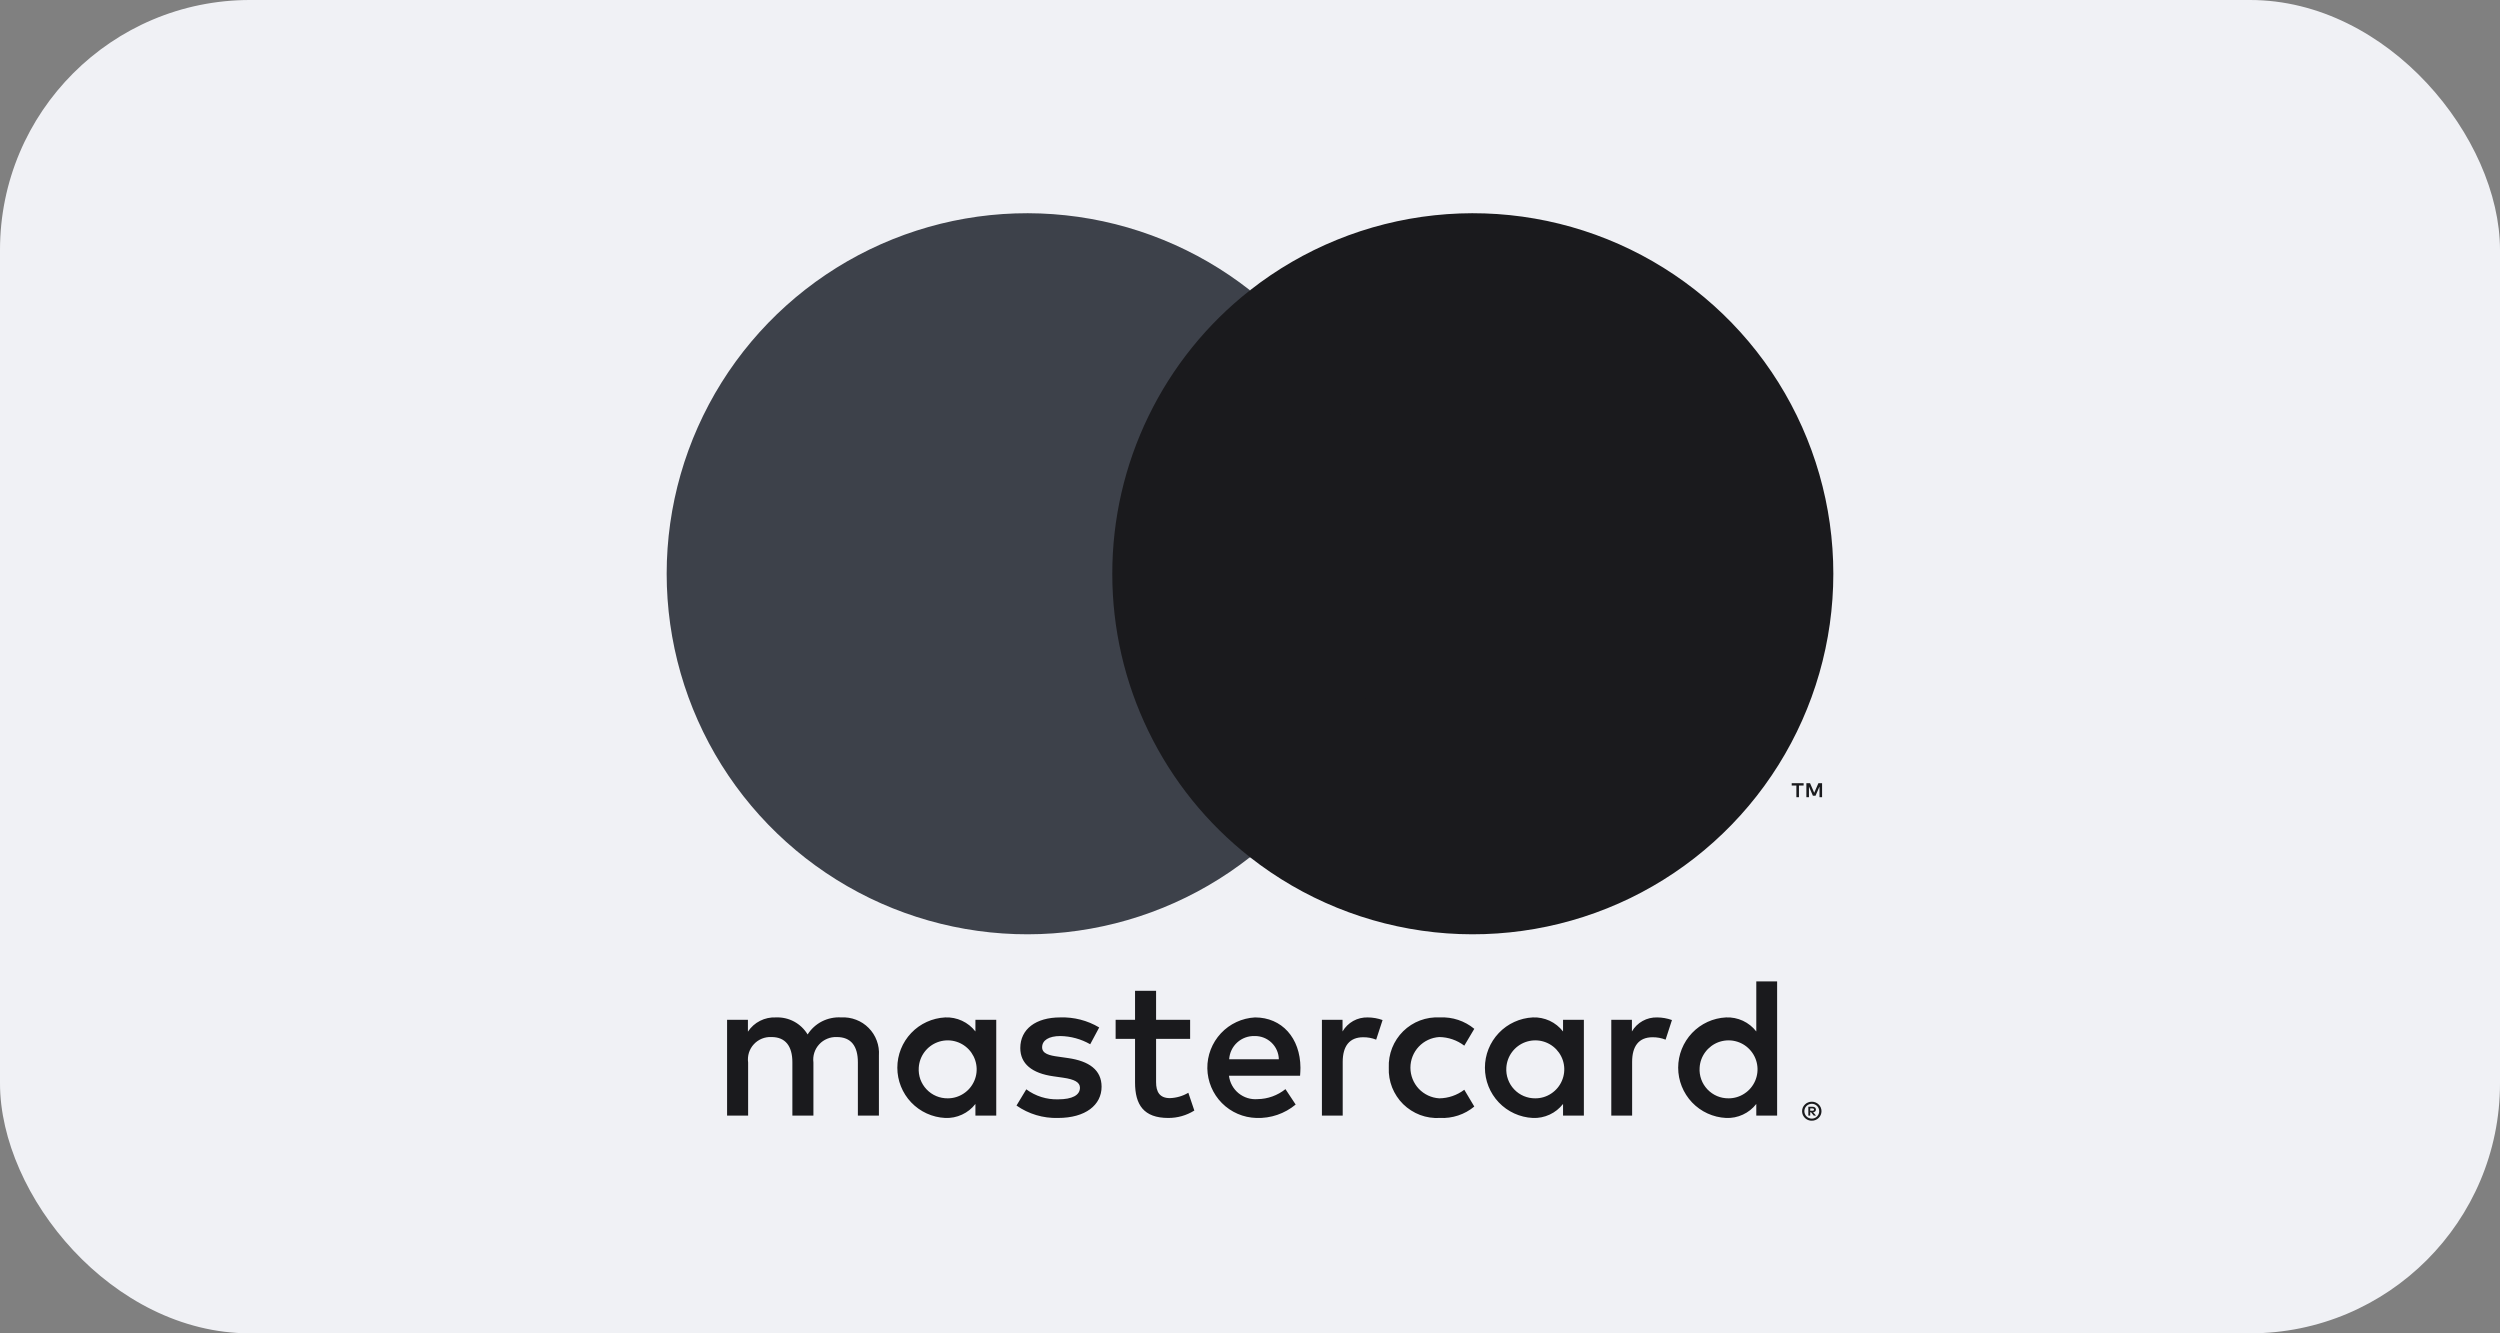
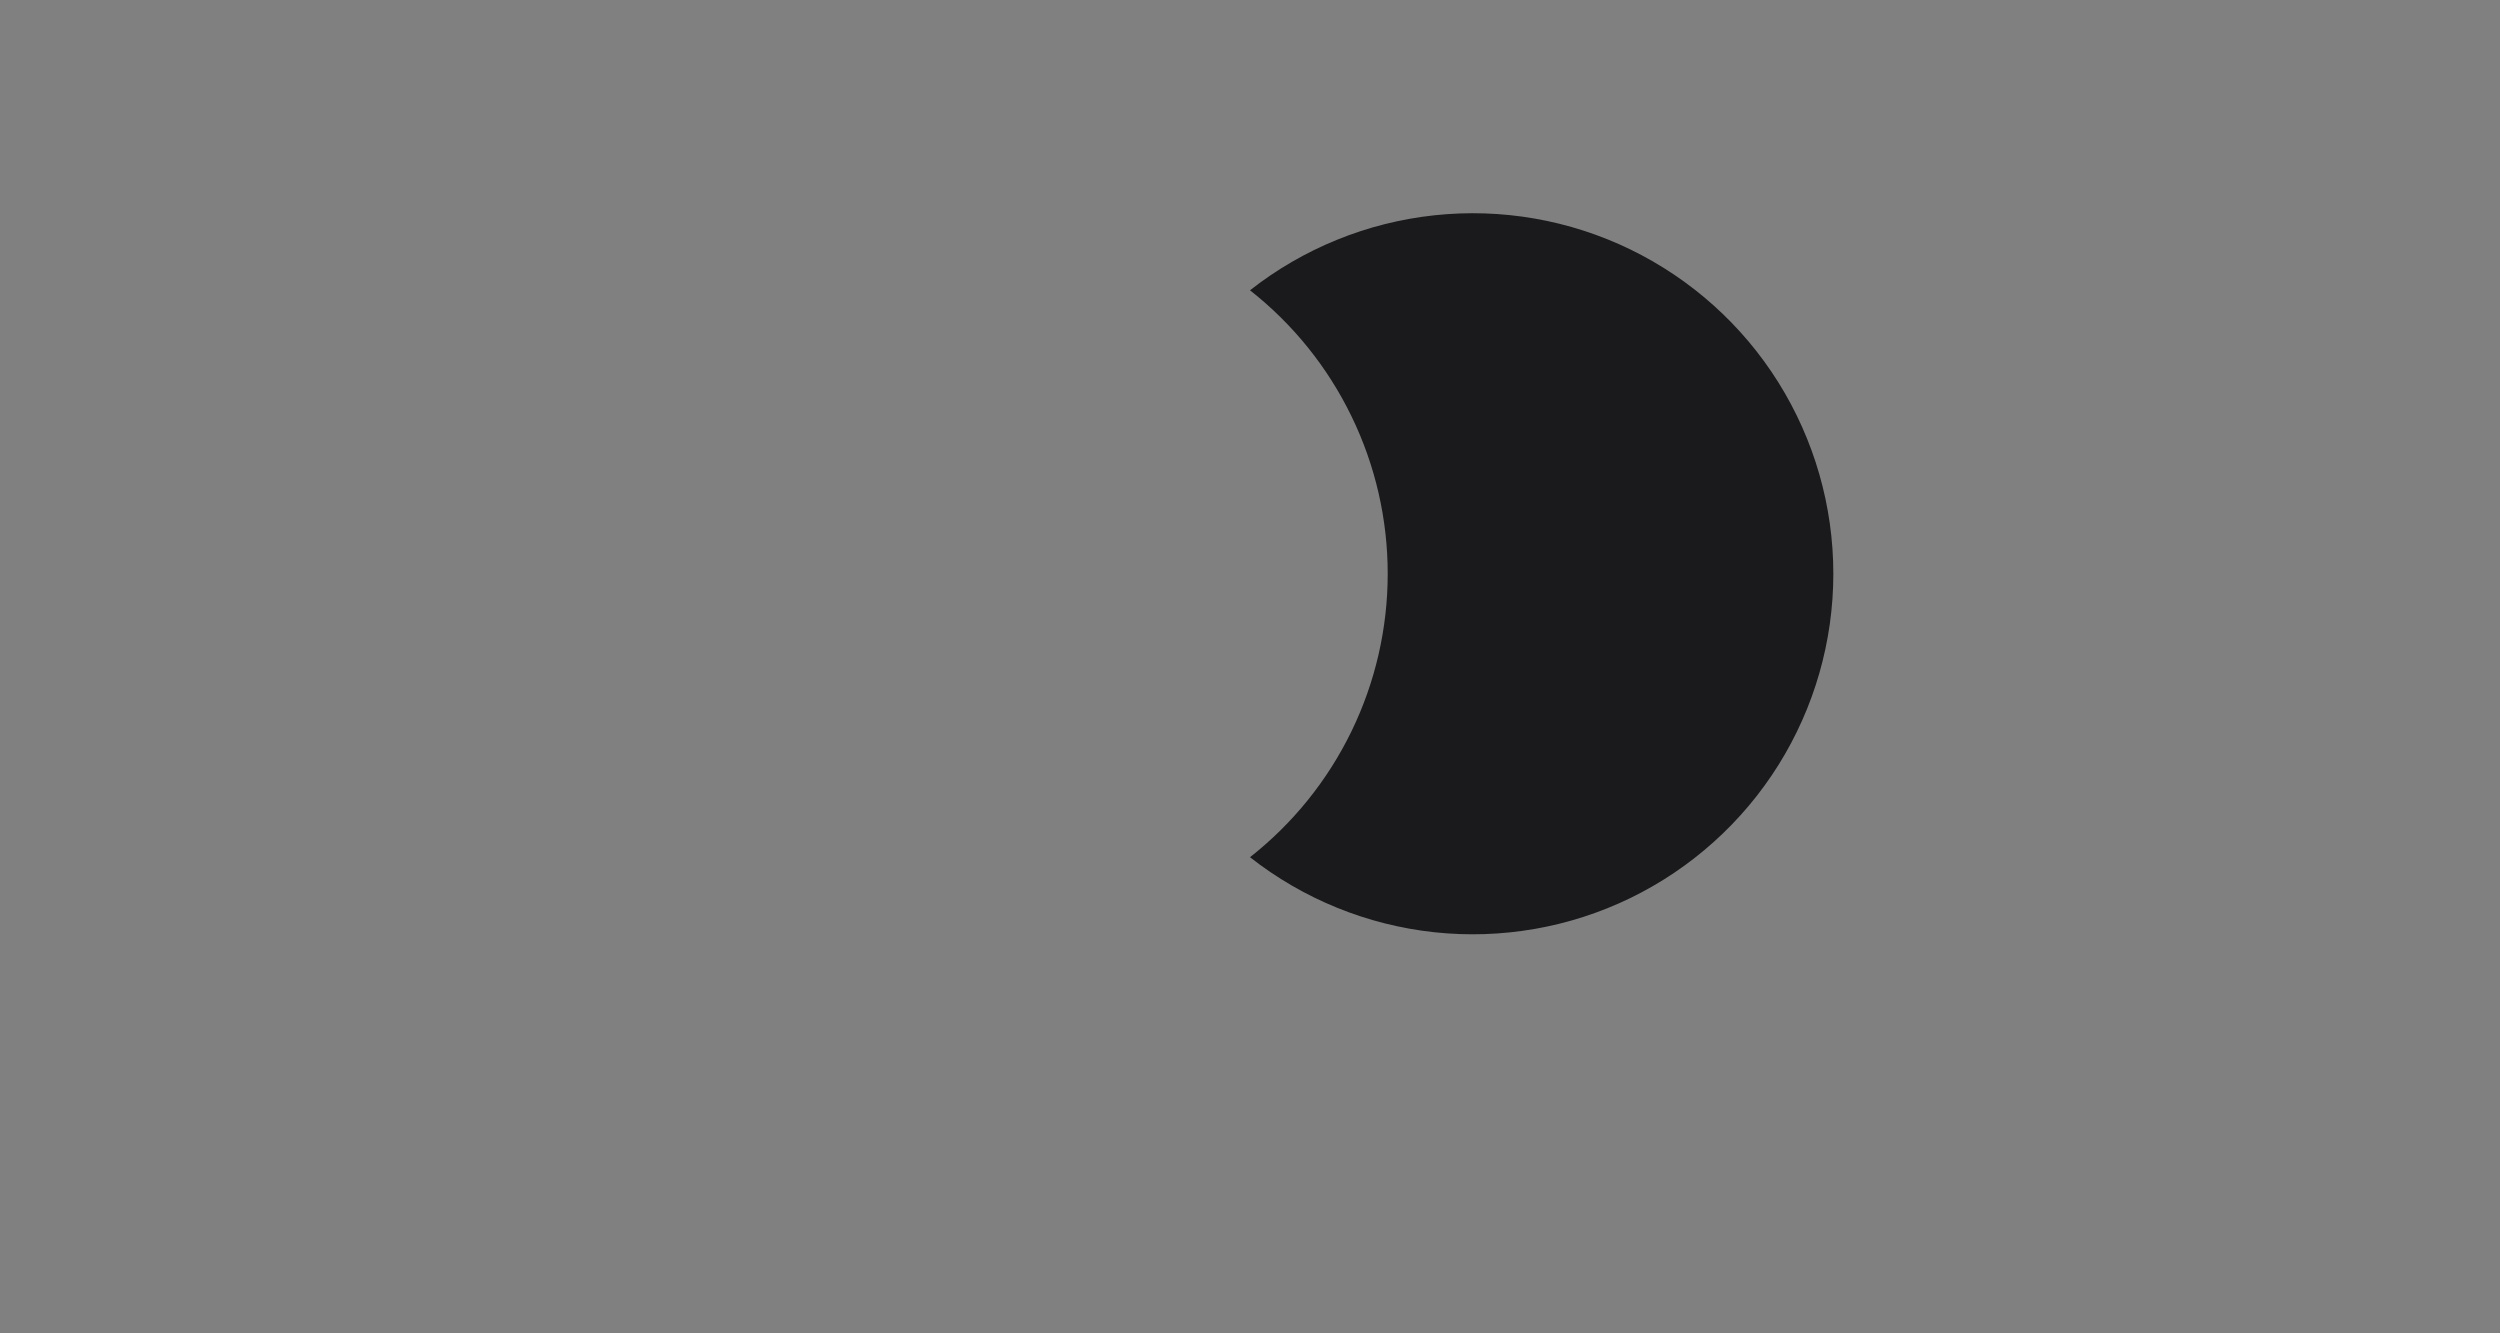
<svg xmlns="http://www.w3.org/2000/svg" width="60" height="32" viewBox="0 0 60 32" fill="none">
  <rect x="0" y="0" width="60" height="32" fill="#808080" stroke="none" />
-   <rect width="60" height="32" rx="6" fill="#F0F1F5" />
-   <path d="M21.094 26.774V25.332C21.102 25.21 21.085 25.089 21.042 24.975C21 24.861 20.934 24.757 20.848 24.671C20.763 24.584 20.66 24.517 20.546 24.474C20.433 24.43 20.311 24.411 20.19 24.418C20.031 24.408 19.872 24.441 19.73 24.512C19.588 24.584 19.468 24.693 19.383 24.827C19.304 24.697 19.193 24.59 19.059 24.518C18.925 24.446 18.775 24.412 18.623 24.418C18.491 24.412 18.359 24.44 18.241 24.5C18.123 24.559 18.023 24.649 17.95 24.76V24.476H17.45V26.774H17.955V25.5C17.944 25.421 17.951 25.341 17.974 25.265C17.998 25.19 18.038 25.12 18.092 25.062C18.146 25.003 18.212 24.958 18.285 24.928C18.359 24.898 18.438 24.885 18.517 24.889C18.849 24.889 19.017 25.106 19.017 25.495V26.774H19.522V25.5C19.512 25.421 19.519 25.342 19.543 25.266C19.567 25.191 19.607 25.122 19.661 25.064C19.714 25.005 19.78 24.96 19.853 24.93C19.926 24.899 20.005 24.886 20.084 24.889C20.425 24.889 20.589 25.106 20.589 25.495V26.774H21.094ZM28.563 24.476H27.746V23.779H27.241V24.476H26.775V24.933H27.241V25.98C27.241 26.514 27.448 26.831 28.039 26.831C28.26 26.832 28.477 26.77 28.664 26.653L28.52 26.226C28.386 26.306 28.233 26.35 28.078 26.355C27.828 26.355 27.746 26.201 27.746 25.971V24.933H28.563V24.476ZM32.826 24.418C32.704 24.415 32.584 24.444 32.477 24.503C32.371 24.563 32.282 24.649 32.221 24.755V24.476H31.726V26.774H32.225V25.485C32.225 25.106 32.389 24.894 32.716 24.894C32.823 24.893 32.929 24.912 33.028 24.952L33.182 24.481C33.068 24.44 32.948 24.419 32.826 24.418ZM26.381 24.659C26.098 24.49 25.773 24.407 25.444 24.418C24.862 24.418 24.487 24.697 24.487 25.154C24.487 25.529 24.766 25.759 25.28 25.831L25.516 25.865C25.79 25.904 25.919 25.976 25.919 26.105C25.919 26.283 25.737 26.384 25.395 26.384C25.121 26.392 24.852 26.308 24.631 26.144L24.396 26.533C24.687 26.737 25.036 26.841 25.391 26.831C26.054 26.831 26.438 26.519 26.438 26.081C26.438 25.678 26.136 25.466 25.636 25.394L25.4 25.36C25.184 25.332 25.011 25.288 25.011 25.135C25.011 24.966 25.174 24.865 25.448 24.865C25.7 24.869 25.946 24.937 26.165 25.062L26.381 24.659ZM39.772 24.418C39.65 24.415 39.529 24.444 39.423 24.503C39.316 24.563 39.227 24.649 39.166 24.755V24.476H38.671V26.774H39.171V25.485C39.171 25.106 39.334 24.894 39.661 24.894C39.768 24.893 39.874 24.912 39.974 24.952L40.127 24.481C40.013 24.44 39.893 24.419 39.772 24.418ZM33.331 25.625C33.324 25.787 33.352 25.948 33.411 26.099C33.471 26.249 33.561 26.386 33.676 26.5C33.792 26.613 33.93 26.701 34.081 26.759C34.233 26.816 34.395 26.84 34.557 26.831C34.857 26.846 35.152 26.749 35.383 26.557L35.143 26.154C34.97 26.285 34.76 26.358 34.542 26.36C34.355 26.349 34.179 26.266 34.05 26.13C33.922 25.993 33.85 25.812 33.85 25.625C33.85 25.437 33.922 25.256 34.05 25.12C34.179 24.983 34.355 24.901 34.542 24.889C34.76 24.892 34.97 24.964 35.143 25.096L35.383 24.692C35.152 24.501 34.857 24.403 34.557 24.418C34.395 24.409 34.233 24.434 34.081 24.491C33.93 24.548 33.792 24.636 33.676 24.75C33.561 24.864 33.471 25 33.411 25.151C33.352 25.302 33.324 25.463 33.331 25.625ZM38.013 25.625V24.476H37.513V24.755C37.427 24.645 37.317 24.557 37.191 24.498C37.064 24.44 36.926 24.412 36.787 24.418C36.477 24.434 36.185 24.567 35.971 24.792C35.757 25.017 35.638 25.315 35.638 25.625C35.638 25.935 35.757 26.233 35.971 26.458C36.185 26.682 36.477 26.816 36.787 26.831C36.926 26.837 37.064 26.81 37.191 26.751C37.317 26.693 37.427 26.605 37.513 26.495V26.774H38.013V25.625ZM36.152 25.625C36.16 25.489 36.207 25.359 36.288 25.25C36.369 25.141 36.48 25.058 36.608 25.011C36.736 24.965 36.874 24.956 37.006 24.987C37.138 25.018 37.258 25.087 37.352 25.186C37.445 25.285 37.508 25.408 37.532 25.542C37.556 25.676 37.54 25.813 37.486 25.938C37.433 26.063 37.344 26.169 37.231 26.244C37.118 26.32 36.985 26.36 36.849 26.36C36.754 26.361 36.66 26.343 36.572 26.306C36.484 26.269 36.405 26.214 36.34 26.145C36.274 26.076 36.224 25.994 36.192 25.905C36.159 25.815 36.146 25.72 36.152 25.625ZM30.12 24.418C29.808 24.435 29.515 24.571 29.302 24.799C29.089 25.027 28.972 25.329 28.976 25.641C28.981 25.953 29.106 26.252 29.325 26.473C29.545 26.695 29.842 26.823 30.154 26.831C30.497 26.843 30.832 26.729 31.096 26.509L30.851 26.139C30.661 26.291 30.426 26.376 30.183 26.379C30.018 26.393 29.854 26.342 29.725 26.237C29.597 26.132 29.515 25.982 29.495 25.817H31.202C31.206 25.755 31.211 25.692 31.211 25.625C31.206 24.909 30.764 24.418 30.12 24.418ZM30.111 24.865C30.262 24.862 30.408 24.919 30.517 25.024C30.626 25.128 30.689 25.272 30.692 25.423H29.5C29.509 25.269 29.578 25.124 29.692 25.02C29.806 24.916 29.956 24.86 30.111 24.865ZM42.651 25.625V23.553H42.151V24.755C42.066 24.645 41.955 24.557 41.829 24.498C41.703 24.44 41.564 24.412 41.425 24.418C41.115 24.433 40.823 24.567 40.609 24.792C40.396 25.017 40.276 25.315 40.276 25.625C40.276 25.935 40.396 26.233 40.609 26.458C40.823 26.682 41.115 26.816 41.425 26.831C41.564 26.837 41.703 26.81 41.829 26.751C41.955 26.693 42.066 26.605 42.151 26.495V26.774H42.651V25.625ZM43.484 26.441C43.515 26.44 43.546 26.447 43.575 26.459C43.602 26.47 43.627 26.487 43.648 26.508C43.67 26.528 43.687 26.553 43.698 26.58C43.71 26.608 43.716 26.638 43.716 26.669C43.716 26.699 43.71 26.729 43.698 26.757C43.686 26.785 43.669 26.809 43.648 26.83C43.627 26.851 43.602 26.867 43.575 26.879C43.546 26.891 43.515 26.898 43.484 26.897C43.438 26.898 43.394 26.885 43.355 26.86C43.317 26.835 43.287 26.799 43.268 26.757C43.256 26.729 43.25 26.699 43.25 26.669C43.25 26.638 43.256 26.608 43.268 26.58C43.28 26.553 43.297 26.528 43.318 26.508C43.339 26.486 43.364 26.47 43.392 26.459C43.421 26.447 43.453 26.44 43.484 26.441ZM43.484 26.847C43.508 26.847 43.531 26.842 43.553 26.833C43.574 26.824 43.593 26.811 43.609 26.795C43.642 26.761 43.661 26.716 43.661 26.669C43.661 26.622 43.642 26.576 43.609 26.543C43.593 26.527 43.574 26.514 43.553 26.505C43.531 26.496 43.508 26.491 43.484 26.491C43.46 26.491 43.436 26.496 43.414 26.505C43.393 26.514 43.373 26.527 43.357 26.543C43.324 26.576 43.305 26.622 43.305 26.669C43.305 26.716 43.324 26.761 43.357 26.795C43.373 26.811 43.393 26.824 43.414 26.833C43.436 26.842 43.46 26.847 43.484 26.847ZM43.498 26.562C43.52 26.561 43.542 26.567 43.561 26.58C43.568 26.586 43.574 26.594 43.577 26.602C43.581 26.611 43.583 26.62 43.583 26.63C43.583 26.638 43.581 26.646 43.578 26.653C43.575 26.661 43.571 26.668 43.565 26.673C43.551 26.686 43.533 26.693 43.515 26.694L43.584 26.774H43.53L43.466 26.695H43.445V26.774H43.4V26.562H43.498ZM43.445 26.602V26.658H43.497C43.507 26.659 43.517 26.656 43.526 26.651C43.529 26.649 43.532 26.646 43.534 26.642C43.536 26.638 43.536 26.634 43.536 26.63C43.536 26.626 43.535 26.622 43.534 26.618C43.532 26.614 43.529 26.611 43.526 26.609C43.517 26.604 43.507 26.601 43.497 26.602H43.445ZM40.791 25.625C40.798 25.489 40.846 25.359 40.927 25.25C41.008 25.141 41.119 25.058 41.246 25.011C41.374 24.965 41.512 24.956 41.644 24.987C41.777 25.018 41.897 25.087 41.99 25.186C42.084 25.285 42.146 25.408 42.17 25.542C42.194 25.676 42.178 25.813 42.125 25.938C42.071 26.063 41.983 26.17 41.869 26.244C41.756 26.32 41.623 26.36 41.488 26.36C41.392 26.361 41.298 26.343 41.21 26.306C41.123 26.269 41.044 26.214 40.978 26.145C40.913 26.076 40.862 25.994 40.83 25.905C40.798 25.815 40.784 25.72 40.791 25.625ZM23.91 25.625V24.476H23.41V24.755C23.325 24.645 23.215 24.557 23.088 24.498C22.962 24.44 22.824 24.412 22.685 24.418C22.375 24.434 22.083 24.567 21.869 24.792C21.655 25.017 21.536 25.315 21.536 25.625C21.536 25.935 21.655 26.233 21.869 26.458C22.083 26.682 22.375 26.816 22.685 26.831C22.824 26.837 22.962 26.81 23.088 26.751C23.215 26.693 23.325 26.605 23.41 26.495V26.774H23.91V25.625ZM22.05 25.625C22.058 25.489 22.105 25.359 22.186 25.25C22.267 25.141 22.378 25.058 22.506 25.011C22.633 24.965 22.772 24.956 22.904 24.987C23.036 25.018 23.156 25.087 23.25 25.186C23.343 25.285 23.405 25.408 23.429 25.542C23.453 25.676 23.438 25.813 23.384 25.938C23.331 26.063 23.242 26.17 23.129 26.244C23.015 26.32 22.883 26.36 22.747 26.36C22.652 26.361 22.558 26.343 22.47 26.306C22.382 26.269 22.303 26.214 22.238 26.145C22.172 26.076 22.122 25.994 22.089 25.905C22.057 25.815 22.044 25.72 22.05 25.625Z" fill="#1A1A1D" />
-   <path d="M33.786 6.967H26.215V20.573H33.786V6.967Z" fill="#1A1A1D" />
-   <path d="M26.695 13.77C26.694 12.46 26.991 11.166 27.564 9.988C28.136 8.809 28.969 7.776 30 6.967C28.724 5.964 27.191 5.34 25.576 5.167C23.962 4.993 22.331 5.278 20.871 5.987C19.411 6.697 18.18 7.803 17.318 9.179C16.457 10.556 16 12.146 16 13.77C16 15.394 16.457 16.985 17.318 18.361C18.18 19.737 19.411 20.843 20.871 21.553C22.331 22.262 23.962 22.547 25.576 22.374C27.191 22.2 28.724 21.576 30 20.573C28.969 19.764 28.136 18.731 27.564 17.552C26.991 16.374 26.694 15.08 26.695 13.77Z" fill="#3D414A" />
  <path d="M44 13.77C44 15.394 43.543 16.985 42.682 18.361C41.821 19.737 40.589 20.843 39.129 21.553C37.669 22.262 36.038 22.547 34.424 22.374C32.81 22.2 31.277 21.576 30 20.573C31.03 19.763 31.863 18.73 32.435 17.552C33.008 16.373 33.305 15.08 33.305 13.77C33.305 12.46 33.008 11.167 32.435 9.989C31.863 8.81 31.03 7.777 30 6.967C31.277 5.964 32.81 5.34 34.424 5.167C36.038 4.993 37.669 5.278 39.129 5.987C40.589 6.697 41.821 7.803 42.682 9.179C43.543 10.556 44 12.146 44 13.77Z" fill="#1A1A1D" />
-   <path d="M43.175 19.132V18.853H43.287V18.796H43.001V18.853H43.113V19.132H43.175ZM43.73 19.132V18.796H43.642L43.541 19.027L43.441 18.796H43.353V19.132H43.415V18.878L43.509 19.097H43.573L43.668 18.878V19.132H43.73Z" fill="#1A1A1D" />
</svg>